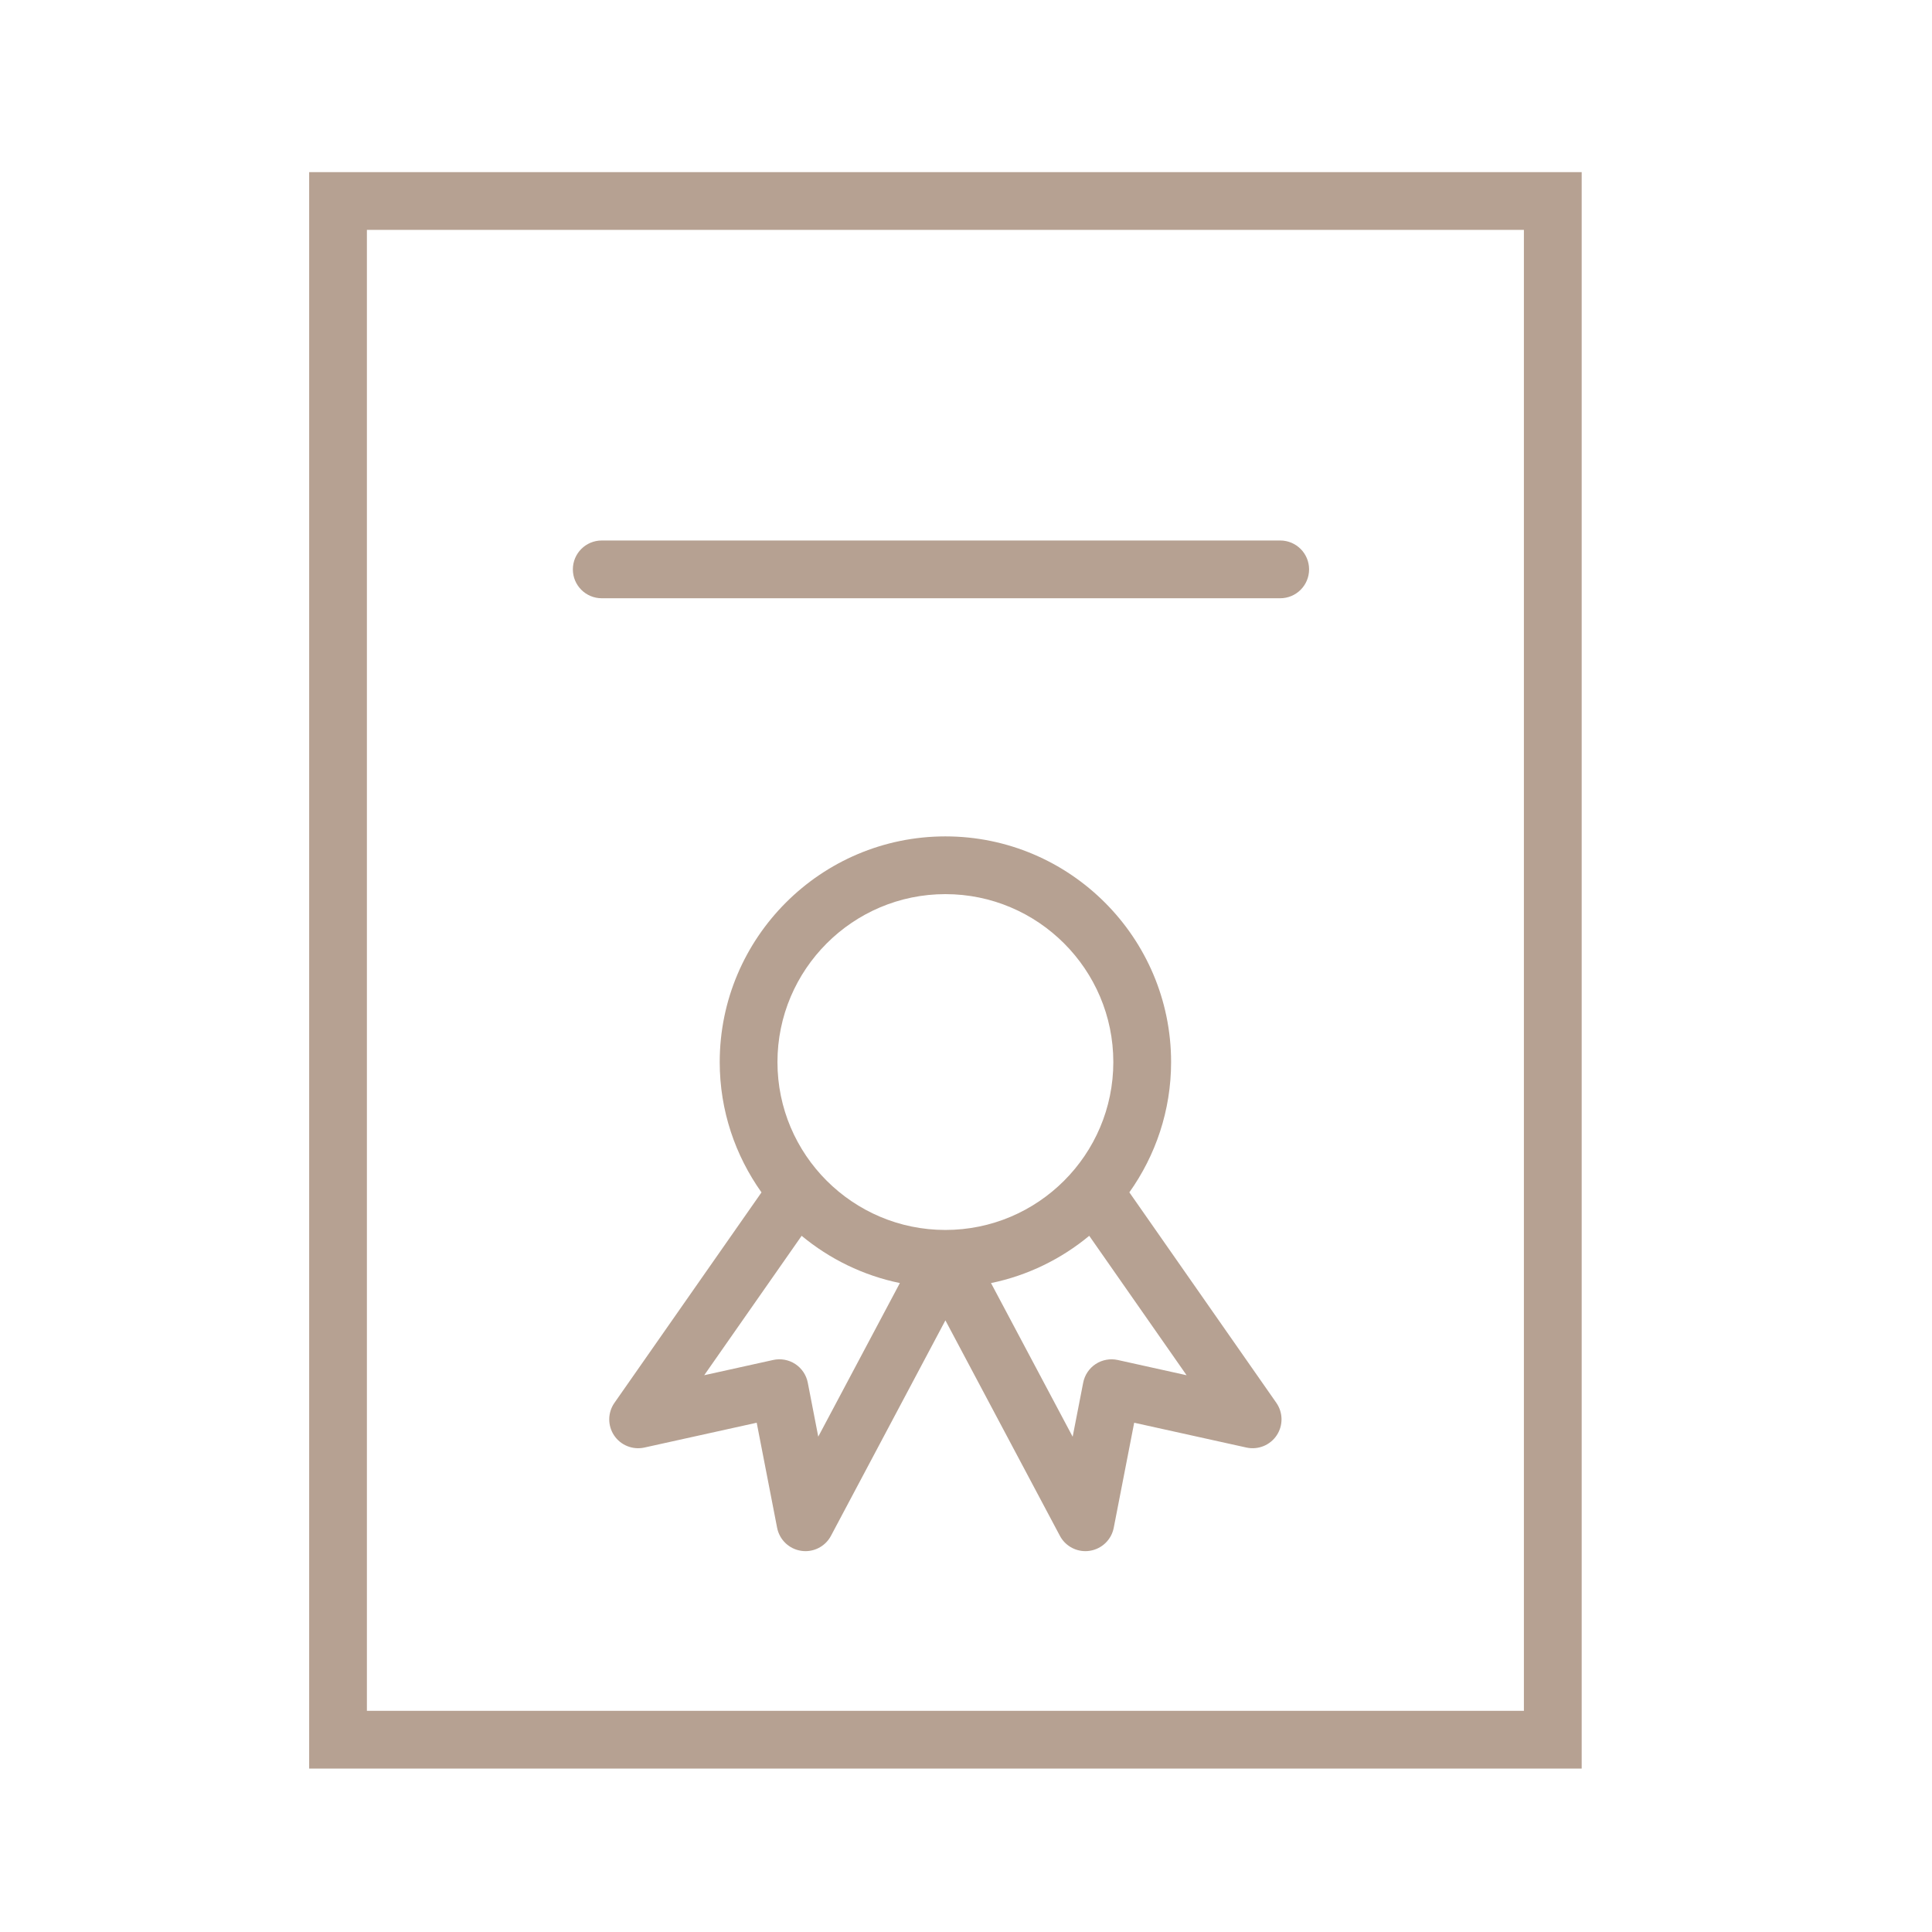
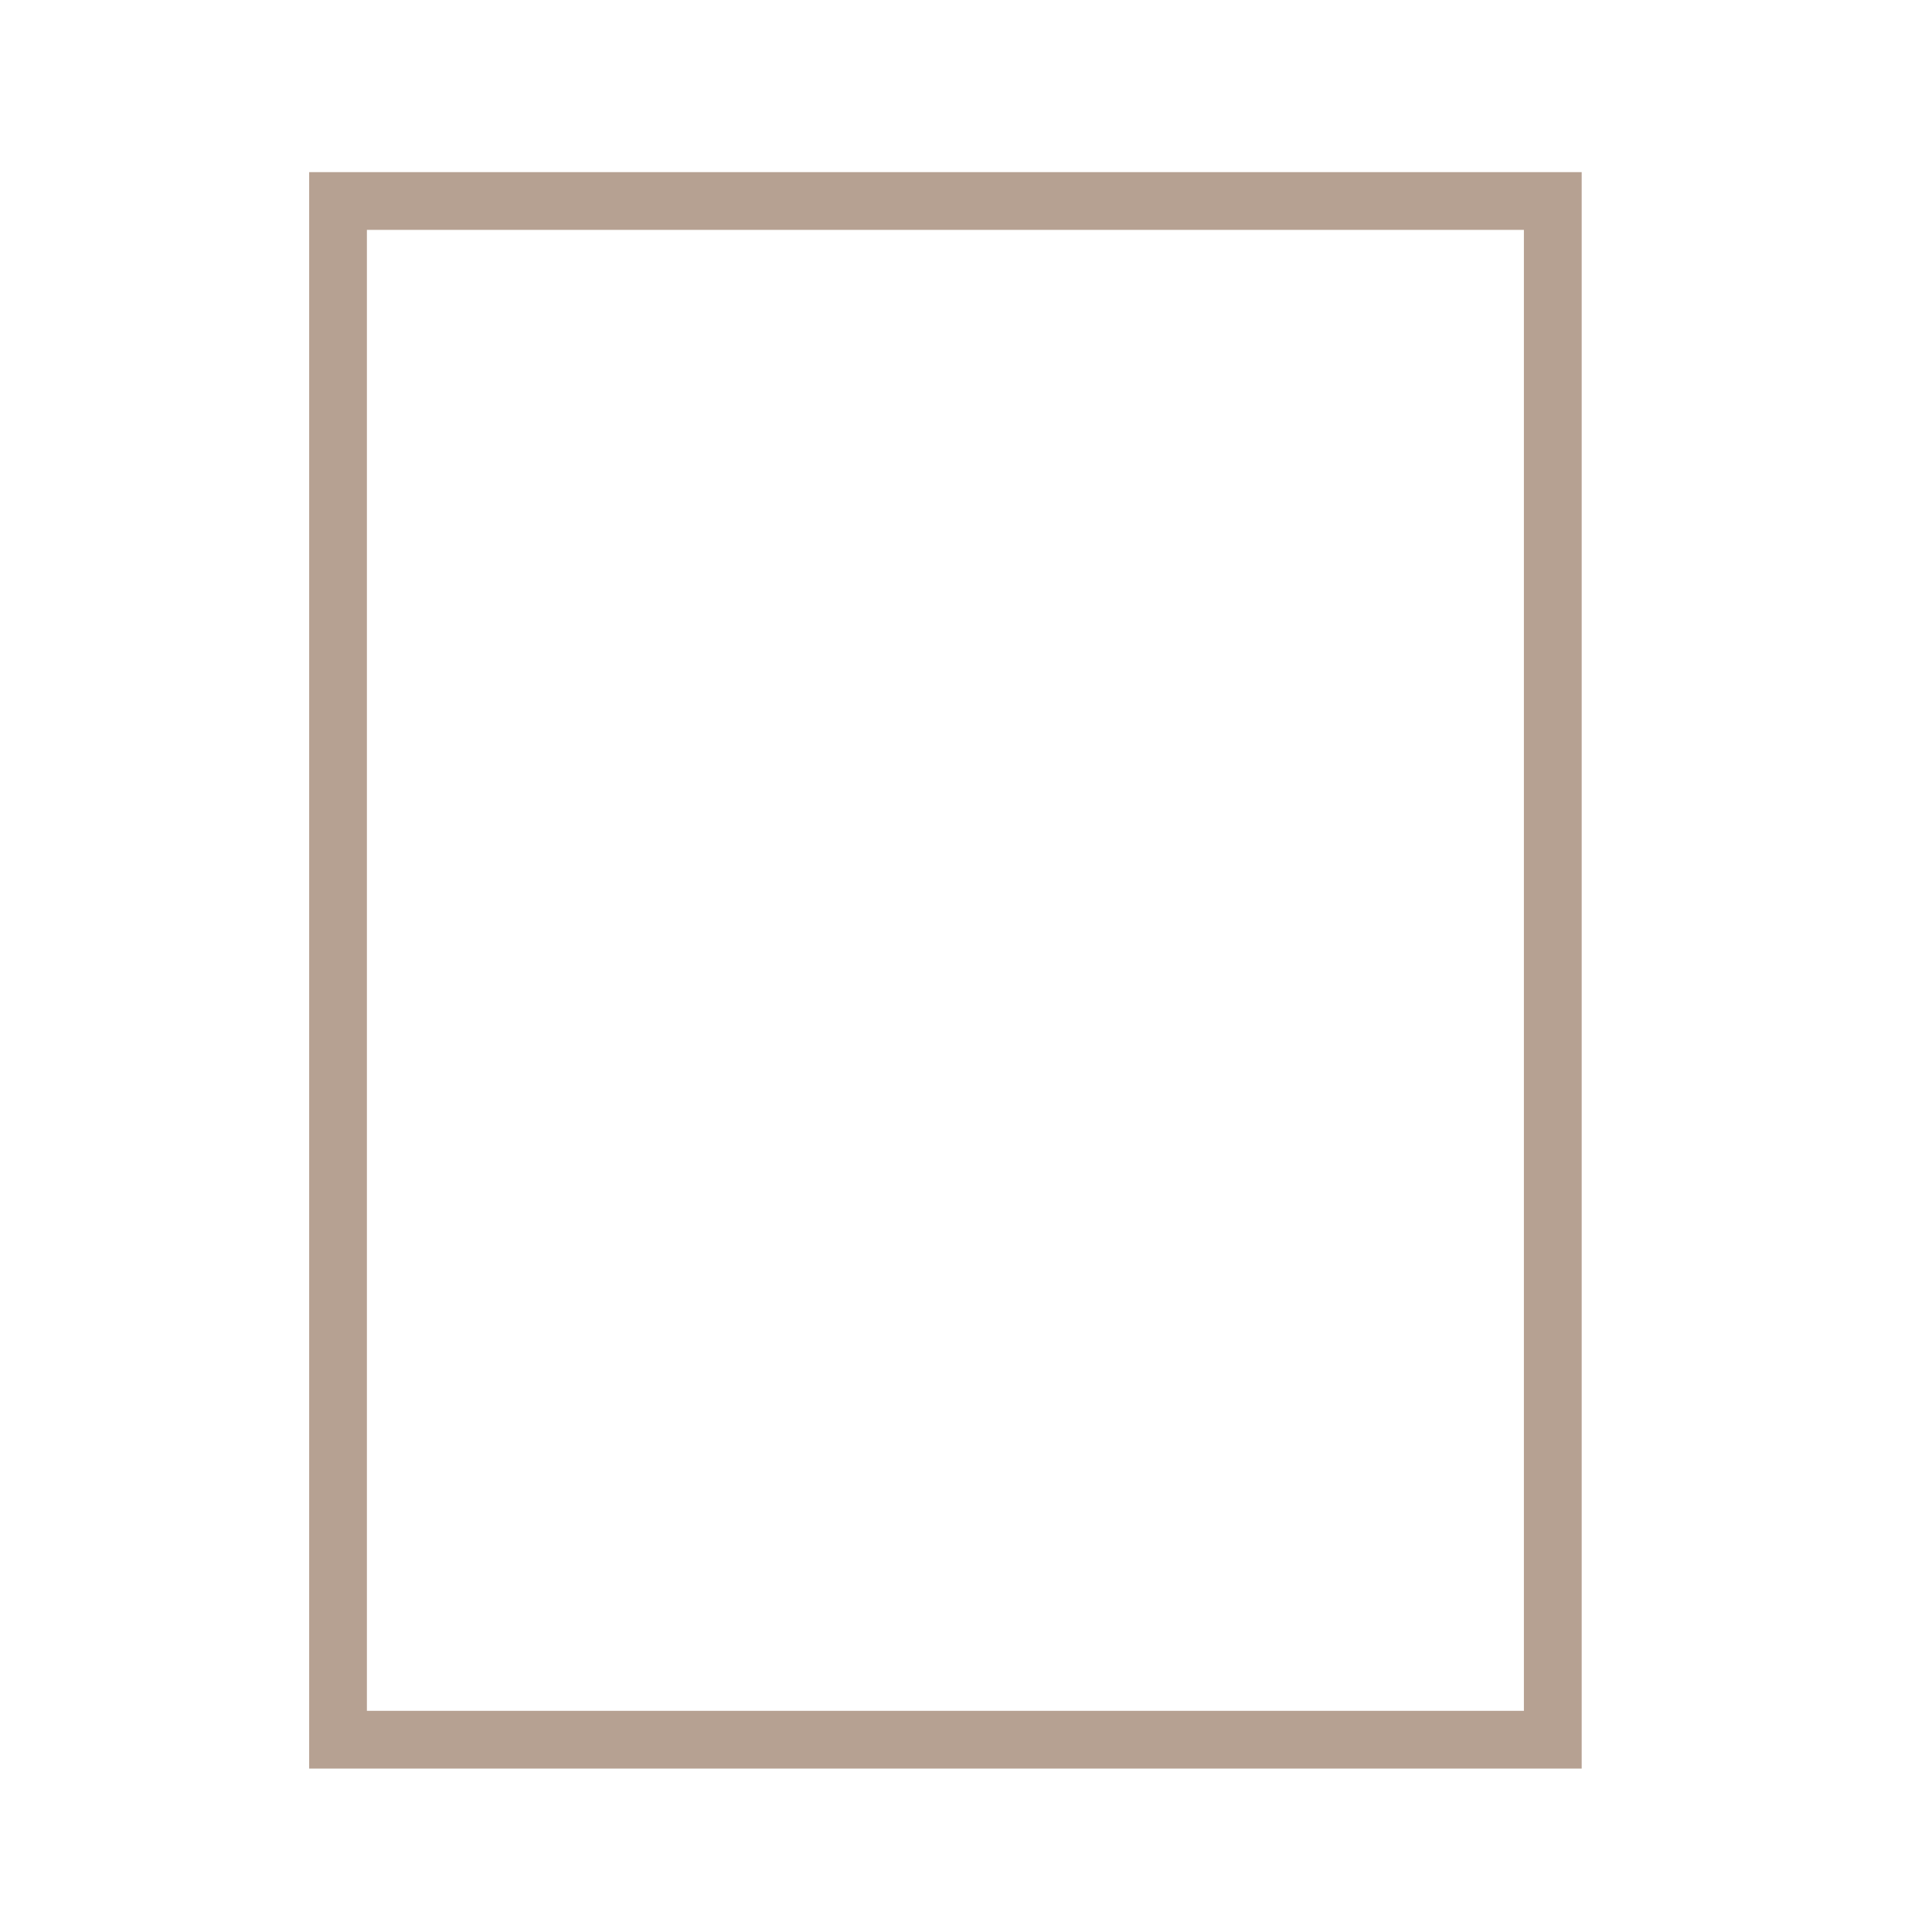
<svg xmlns="http://www.w3.org/2000/svg" viewBox="0 0 100.35 100.35">
  <path fill="#b6a192" stroke="none" fill-opacity="1" stroke-width="1" stroke-opacity="1" color="rgb(51, 51, 51)" id="tSvg6a0e0b5fb3" title="Path 7" d="M16.058 8.94C16.058 36.581 16.058 64.221 16.058 91.862C38.09 91.862 60.122 91.862 82.154 91.862C82.154 64.221 82.154 36.581 82.154 8.94C60.122 8.94 38.09 8.94 16.058 8.94ZM79.153 88.862C59.121 88.862 39.089 88.862 19.057 88.862C19.057 63.221 19.057 37.581 19.057 11.94C39.089 11.94 59.121 11.94 79.153 11.94C79.153 37.581 79.153 63.221 79.153 88.862Z" />
-   <path fill="#b6a192" stroke="none" fill-opacity="1" stroke-width="1" stroke-opacity="1" color="rgb(51, 51, 51)" id="tSvg1273c835f8e" title="Path 8" d="M58.66 61.932C60.02 60.018 60.828 57.687 60.828 55.166C60.828 48.702 55.569 43.443 49.106 43.443C42.643 43.443 37.383 48.702 37.383 55.166C37.383 57.688 38.192 60.02 39.553 61.934C37.007 65.577 34.461 69.221 31.915 72.865C31.561 73.371 31.554 74.043 31.897 74.557C32.24 75.07 32.863 75.319 33.467 75.188C35.412 74.758 37.358 74.328 39.304 73.898C39.657 75.717 40.011 77.535 40.364 79.354C40.486 79.978 40.987 80.458 41.615 80.551C41.689 80.562 41.763 80.568 41.837 80.568C42.385 80.568 42.899 80.267 43.161 79.772C45.142 76.042 47.123 72.311 49.105 68.581C51.087 72.311 53.07 76.042 55.052 79.772C55.315 80.267 55.828 80.568 56.376 80.568C56.449 80.568 56.523 80.563 56.598 80.551C57.226 80.457 57.728 79.978 57.849 79.354C58.203 77.535 58.557 75.717 58.911 73.898C60.854 74.328 62.797 74.758 64.74 75.187C65.344 75.319 65.967 75.07 66.311 74.556C66.654 74.042 66.647 73.371 66.294 72.864C63.749 69.22 61.205 65.576 58.66 61.932ZM49.105 46.442C53.914 46.442 57.827 50.356 57.827 55.166C57.827 59.974 53.914 63.885 49.105 63.885C44.295 63.885 40.382 59.974 40.382 55.166C40.383 50.357 44.295 46.442 49.105 46.442ZM42.501 74.621C42.319 73.686 42.138 72.752 41.957 71.817C41.88 71.42 41.645 71.071 41.308 70.849C40.97 70.627 40.557 70.552 40.162 70.638C38.967 70.902 37.773 71.166 36.578 71.43C38.265 69.016 39.951 66.603 41.638 64.189C43.088 65.39 44.829 66.25 46.74 66.643C45.327 69.303 43.914 71.962 42.501 74.621ZM58.057 70.639C57.663 70.553 57.249 70.628 56.911 70.849C56.573 71.071 56.339 71.42 56.262 71.817C56.08 72.753 55.898 73.689 55.715 74.625C54.301 71.965 52.888 69.305 51.474 66.644C53.385 66.251 55.127 65.39 56.576 64.189C58.262 66.603 59.947 69.017 61.633 71.431C60.441 71.167 59.249 70.903 58.057 70.639Z" />
-   <path fill="#b6a192" stroke="none" fill-opacity="1" stroke-width="1" stroke-opacity="1" color="rgb(51, 51, 51)" id="tSvg16be0875ff5" title="Path 9" d="M31.255 31.074C43.002 31.074 54.748 31.074 66.495 31.074C67.324 31.074 67.995 30.403 67.995 29.574C67.995 28.745 67.324 28.074 66.495 28.074C54.748 28.074 43.002 28.074 31.255 28.074C30.426 28.074 29.755 28.745 29.755 29.574C29.755 30.403 30.426 31.074 31.255 31.074Z" />
</svg>